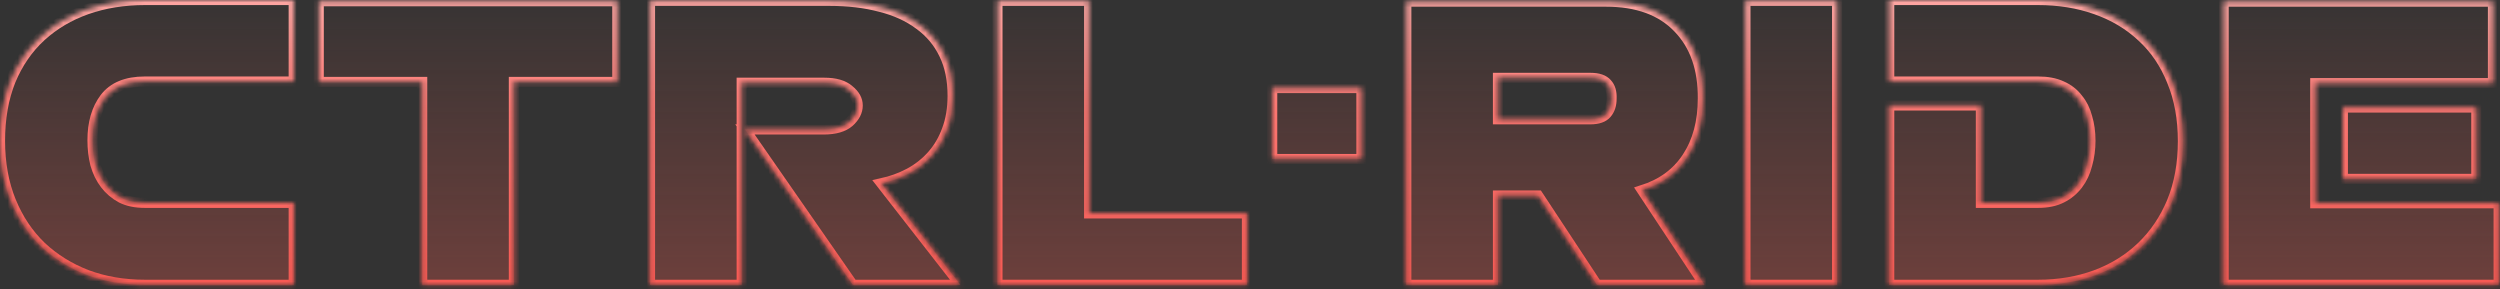
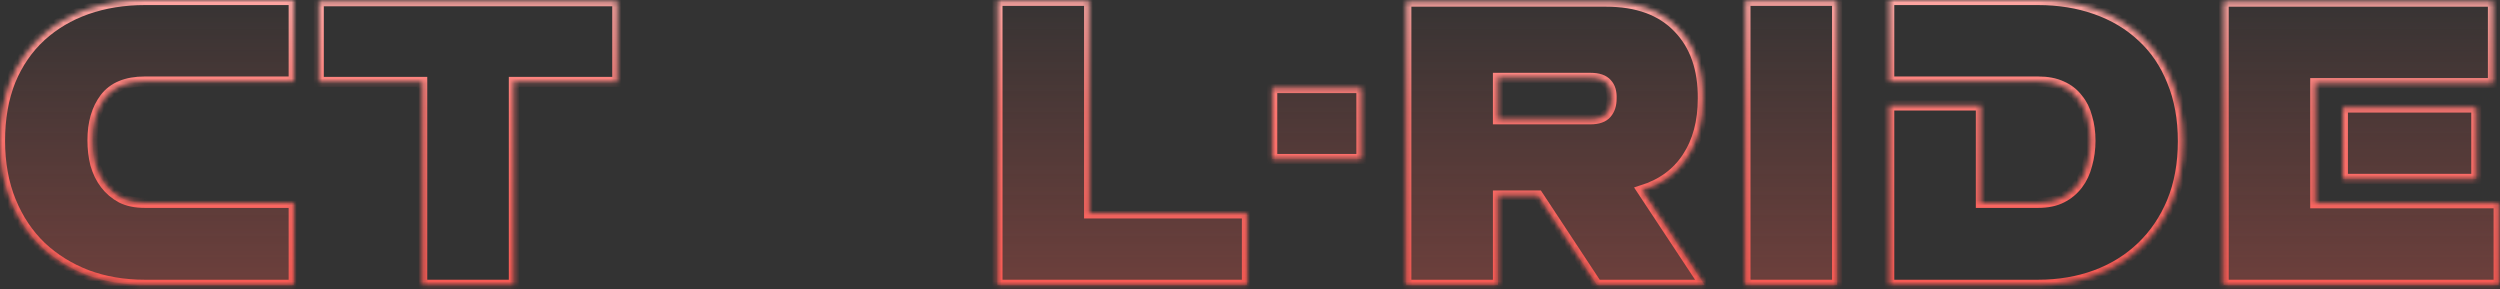
<svg xmlns="http://www.w3.org/2000/svg" width="493" height="57" viewBox="0 0 493 57" fill="none">
  <rect x="0" y="0" width="493" height="57" fill="#333333" stroke="none" />
  <mask id="path-1-inside-1_24_173" fill="white">
    <path d="M28.56 16.08C24.933 16.08 22.293 17.173 20.64 19.36C19.04 21.493 18.24 24.267 18.24 27.68C18.24 29.333 18.427 30.907 18.8 32.4C19.227 33.893 19.867 35.2 20.72 36.32C21.573 37.44 22.64 38.347 23.92 39.04C25.2 39.68 26.747 40 28.56 40H57.92V56.16H28.56C24.453 56.16 20.667 55.52 17.2 54.24C13.733 52.907 10.72 51.04 8.16 48.64C5.6 46.187 3.6 43.2 2.16 39.68C0.72 36.16 0 32.187 0 27.76C0 23.333 0.693 19.387 2.08 15.92C3.52 12.453 5.52 9.547 8.08 7.2C10.64 4.853 13.653 3.067 17.12 1.84C20.64 0.613 24.453 0 28.56 0H57.92V16.08H28.56Z" />
    <path d="M121.737 0.24V16.16H101.337V56.16H83.257V16.16H62.857V0.24H121.737Z" />
-     <path d="M189.379 56.16H168.179L146.899 25.52H162.499C164.686 25.52 166.339 25.04 167.459 24.08C168.579 23.067 169.139 21.973 169.139 20.8C169.139 19.68 168.579 18.667 167.459 17.76C166.393 16.8 164.739 16.32 162.499 16.32H146.259V56.16H128.179V0.16H163.539C167.273 0.16 170.633 0.56 173.619 1.36C176.606 2.107 179.166 3.28 181.299 4.88C183.433 6.427 185.059 8.373 186.179 10.72C187.299 13.013 187.859 15.733 187.859 18.88C187.859 21.387 187.486 23.627 186.739 25.6C186.046 27.52 185.059 29.2 183.779 30.64C182.499 32.08 181.006 33.253 179.299 34.16C177.593 35.067 175.753 35.733 173.779 36.16L189.379 56.16Z" />
    <path d="M245.897 42.08V56.16H196.697V0.16H214.777V42.08H245.897Z" />
    <path d="M250.88 31.36V17.36H268.48V31.36H250.88Z" />
    <path d="M303.322 38.56H295.402V56.16H277.322V0.32H316.682C322.869 0.32 327.615 2.053 330.922 5.52C334.229 8.933 335.855 13.573 335.802 19.44C335.802 24.027 334.762 27.893 332.682 31.04C330.655 34.133 327.695 36.293 323.802 37.52L336.122 56.16H314.922L303.322 38.56ZM295.402 23.52H313.642C315.135 23.52 316.202 23.147 316.842 22.4C317.482 21.653 317.802 20.667 317.802 19.44C317.855 18.16 317.562 17.173 316.922 16.48C316.282 15.733 315.189 15.36 313.642 15.36H295.402V23.52Z" />
    <path d="M344.197 56.16V0.16H362.277V56.16H344.197Z" />
    <path d="M401.913 0C406.019 0 409.806 0.613 413.272 1.84C416.792 3.067 419.833 4.88 422.393 7.28C424.953 9.627 426.926 12.533 428.312 16C429.753 19.467 430.473 23.413 430.473 27.84C430.473 32.267 429.753 36.24 428.312 39.76C426.872 43.227 424.872 46.187 422.312 48.64C419.753 51.093 416.739 52.96 413.272 54.24C409.806 55.52 406.019 56.16 401.913 56.16H372.552V20.8H390.633V40H401.913C403.726 40 405.272 39.68 406.552 39.04C407.832 38.4 408.899 37.52 409.753 36.4C410.606 35.28 411.219 33.973 411.592 32.48C412.019 30.987 412.233 29.413 412.233 27.76C412.233 26.053 412.019 24.507 411.592 23.12C411.219 21.68 410.606 20.453 409.753 19.44C408.953 18.373 407.886 17.547 406.552 16.96C405.272 16.373 403.726 16.08 401.913 16.08H372.552V0H401.913Z" />
    <path d="M492.734 40.08V56.16H438.494V0.32H491.614V16.4H456.574V40.08H492.734ZM462.014 35.28V21.2H488.334V35.28H462.014Z" />
  </mask>
  <path d="M28.56 16.08C24.933 16.08 22.293 17.173 20.64 19.36C19.04 21.493 18.24 24.267 18.24 27.68C18.24 29.333 18.427 30.907 18.8 32.4C19.227 33.893 19.867 35.2 20.72 36.32C21.573 37.44 22.64 38.347 23.92 39.04C25.2 39.68 26.747 40 28.56 40H57.92V56.16H28.56C24.453 56.16 20.667 55.52 17.2 54.24C13.733 52.907 10.72 51.04 8.16 48.64C5.6 46.187 3.6 43.2 2.16 39.68C0.72 36.16 0 32.187 0 27.76C0 23.333 0.693 19.387 2.08 15.92C3.52 12.453 5.52 9.547 8.08 7.2C10.64 4.853 13.653 3.067 17.12 1.84C20.64 0.613 24.453 0 28.56 0H57.92V16.08H28.56Z" fill="url(#paint0_linear_24_173)" fill-opacity="0.45" />
-   <path d="M121.737 0.24V16.16H101.337V56.16H83.257V16.16H62.857V0.24H121.737Z" fill="url(#paint1_linear_24_173)" fill-opacity="0.45" />
-   <path d="M189.379 56.16H168.179L146.899 25.52H162.499C164.686 25.52 166.339 25.04 167.459 24.08C168.579 23.067 169.139 21.973 169.139 20.8C169.139 19.68 168.579 18.667 167.459 17.76C166.393 16.8 164.739 16.32 162.499 16.32H146.259V56.16H128.179V0.16H163.539C167.273 0.16 170.633 0.56 173.619 1.36C176.606 2.107 179.166 3.28 181.299 4.88C183.433 6.427 185.059 8.373 186.179 10.72C187.299 13.013 187.859 15.733 187.859 18.88C187.859 21.387 187.486 23.627 186.739 25.6C186.046 27.52 185.059 29.2 183.779 30.64C182.499 32.08 181.006 33.253 179.299 34.16C177.593 35.067 175.753 35.733 173.779 36.16L189.379 56.16Z" fill="url(#paint2_linear_24_173)" fill-opacity="0.45" />
  <path d="M245.897 42.08V56.16H196.697V0.16H214.777V42.08H245.897Z" fill="url(#paint3_linear_24_173)" fill-opacity="0.45" />
  <path d="M250.88 31.36V17.36H268.48V31.36H250.88Z" fill="url(#paint4_linear_24_173)" fill-opacity="0.45" />
  <path d="M303.322 38.56H295.402V56.16H277.322V0.32H316.682C322.869 0.32 327.615 2.053 330.922 5.52C334.229 8.933 335.855 13.573 335.802 19.44C335.802 24.027 334.762 27.893 332.682 31.04C330.655 34.133 327.695 36.293 323.802 37.52L336.122 56.16H314.922L303.322 38.56ZM295.402 23.52H313.642C315.135 23.52 316.202 23.147 316.842 22.4C317.482 21.653 317.802 20.667 317.802 19.44C317.855 18.16 317.562 17.173 316.922 16.48C316.282 15.733 315.189 15.36 313.642 15.36H295.402V23.52Z" fill="url(#paint5_linear_24_173)" fill-opacity="0.45" />
  <path d="M344.197 56.16V0.16H362.277V56.16H344.197Z" fill="url(#paint6_linear_24_173)" fill-opacity="0.45" />
-   <path d="M401.913 0C406.019 0 409.806 0.613 413.272 1.84C416.792 3.067 419.833 4.88 422.393 7.28C424.953 9.627 426.926 12.533 428.312 16C429.753 19.467 430.473 23.413 430.473 27.84C430.473 32.267 429.753 36.24 428.312 39.76C426.872 43.227 424.872 46.187 422.312 48.64C419.753 51.093 416.739 52.96 413.272 54.24C409.806 55.52 406.019 56.16 401.913 56.16H372.552V20.8H390.633V40H401.913C403.726 40 405.272 39.68 406.552 39.04C407.832 38.4 408.899 37.52 409.753 36.4C410.606 35.28 411.219 33.973 411.592 32.48C412.019 30.987 412.233 29.413 412.233 27.76C412.233 26.053 412.019 24.507 411.592 23.12C411.219 21.68 410.606 20.453 409.753 19.44C408.953 18.373 407.886 17.547 406.552 16.96C405.272 16.373 403.726 16.08 401.913 16.08H372.552V0H401.913Z" fill="url(#paint7_linear_24_173)" fill-opacity="0.45" />
  <path d="M492.734 40.08V56.16H438.494V0.32H491.614V16.4H456.574V40.08H492.734ZM462.014 35.28V21.2H488.334V35.28H462.014Z" fill="url(#paint8_linear_24_173)" fill-opacity="0.45" />
  <path d="M28.56 16.08C24.933 16.08 22.293 17.173 20.64 19.36C19.04 21.493 18.24 24.267 18.24 27.68C18.24 29.333 18.427 30.907 18.8 32.4C19.227 33.893 19.867 35.2 20.72 36.32C21.573 37.44 22.64 38.347 23.92 39.04C25.2 39.68 26.747 40 28.56 40H57.92V56.16H28.56C24.453 56.16 20.667 55.52 17.2 54.24C13.733 52.907 10.72 51.04 8.16 48.64C5.6 46.187 3.6 43.2 2.16 39.68C0.72 36.16 0 32.187 0 27.76C0 23.333 0.693 19.387 2.08 15.92C3.52 12.453 5.52 9.547 8.08 7.2C10.64 4.853 13.653 3.067 17.12 1.84C20.64 0.613 24.453 0 28.56 0H57.92V16.08H28.56Z" stroke="url(#paint9_linear_24_173)" stroke-width="2" mask="url(#path-1-inside-1_24_173)" />
  <path d="M121.737 0.24V16.16H101.337V56.16H83.257V16.16H62.857V0.24H121.737Z" stroke="url(#paint10_linear_24_173)" stroke-width="2" mask="url(#path-1-inside-1_24_173)" />
  <path d="M189.379 56.16H168.179L146.899 25.52H162.499C164.686 25.52 166.339 25.04 167.459 24.08C168.579 23.067 169.139 21.973 169.139 20.8C169.139 19.68 168.579 18.667 167.459 17.76C166.393 16.8 164.739 16.32 162.499 16.32H146.259V56.16H128.179V0.16H163.539C167.273 0.16 170.633 0.56 173.619 1.36C176.606 2.107 179.166 3.28 181.299 4.88C183.433 6.427 185.059 8.373 186.179 10.72C187.299 13.013 187.859 15.733 187.859 18.88C187.859 21.387 187.486 23.627 186.739 25.6C186.046 27.52 185.059 29.2 183.779 30.64C182.499 32.08 181.006 33.253 179.299 34.16C177.593 35.067 175.753 35.733 173.779 36.16L189.379 56.16Z" stroke="url(#paint11_linear_24_173)" stroke-width="2" mask="url(#path-1-inside-1_24_173)" />
  <path d="M245.897 42.08V56.16H196.697V0.16H214.777V42.08H245.897Z" stroke="url(#paint12_linear_24_173)" stroke-width="2" mask="url(#path-1-inside-1_24_173)" />
  <path d="M250.88 31.36V17.36H268.48V31.36H250.88Z" stroke="url(#paint13_linear_24_173)" stroke-width="2" mask="url(#path-1-inside-1_24_173)" />
  <path d="M303.322 38.56H295.402V56.16H277.322V0.32H316.682C322.869 0.32 327.615 2.053 330.922 5.52C334.229 8.933 335.855 13.573 335.802 19.44C335.802 24.027 334.762 27.893 332.682 31.04C330.655 34.133 327.695 36.293 323.802 37.52L336.122 56.16H314.922L303.322 38.56ZM295.402 23.52H313.642C315.135 23.52 316.202 23.147 316.842 22.4C317.482 21.653 317.802 20.667 317.802 19.44C317.855 18.16 317.562 17.173 316.922 16.48C316.282 15.733 315.189 15.36 313.642 15.36H295.402V23.52Z" stroke="url(#paint14_linear_24_173)" stroke-width="2" mask="url(#path-1-inside-1_24_173)" />
  <path d="M344.197 56.16V0.16H362.277V56.16H344.197Z" stroke="url(#paint15_linear_24_173)" stroke-width="2" mask="url(#path-1-inside-1_24_173)" />
  <path d="M401.913 0C406.019 0 409.806 0.613 413.272 1.84C416.792 3.067 419.833 4.88 422.393 7.28C424.953 9.627 426.926 12.533 428.312 16C429.753 19.467 430.473 23.413 430.473 27.84C430.473 32.267 429.753 36.24 428.312 39.76C426.872 43.227 424.872 46.187 422.312 48.64C419.753 51.093 416.739 52.96 413.272 54.24C409.806 55.52 406.019 56.16 401.913 56.16H372.552V20.8H390.633V40H401.913C403.726 40 405.272 39.68 406.552 39.04C407.832 38.4 408.899 37.52 409.753 36.4C410.606 35.28 411.219 33.973 411.592 32.48C412.019 30.987 412.233 29.413 412.233 27.76C412.233 26.053 412.019 24.507 411.592 23.12C411.219 21.68 410.606 20.453 409.753 19.44C408.953 18.373 407.886 17.547 406.552 16.96C405.272 16.373 403.726 16.08 401.913 16.08H372.552V0H401.913Z" stroke="url(#paint16_linear_24_173)" stroke-width="2" mask="url(#path-1-inside-1_24_173)" />
  <path d="M492.734 40.08V56.16H438.494V0.32H491.614V16.4H456.574V40.08H492.734ZM462.014 35.28V21.2H488.334V35.28H462.014Z" stroke="url(#paint17_linear_24_173)" stroke-width="2" mask="url(#path-1-inside-1_24_173)" />
  <defs>
    <linearGradient id="paint0_linear_24_173" x1="247.2" y1="-4.468" x2="247.2" y2="89.16" gradientUnits="userSpaceOnUse">
      <stop stop-color="#F95D51" stop-opacity="0" />
      <stop offset="1" stop-color="#F95D51" />
    </linearGradient>
    <linearGradient id="paint1_linear_24_173" x1="247.2" y1="-4.468" x2="247.2" y2="89.16" gradientUnits="userSpaceOnUse">
      <stop stop-color="#F95D51" stop-opacity="0" />
      <stop offset="1" stop-color="#F95D51" />
    </linearGradient>
    <linearGradient id="paint2_linear_24_173" x1="247.2" y1="-4.468" x2="247.2" y2="89.16" gradientUnits="userSpaceOnUse">
      <stop stop-color="#F95D51" stop-opacity="0" />
      <stop offset="1" stop-color="#F95D51" />
    </linearGradient>
    <linearGradient id="paint3_linear_24_173" x1="247.2" y1="-4.468" x2="247.2" y2="89.16" gradientUnits="userSpaceOnUse">
      <stop stop-color="#F95D51" stop-opacity="0" />
      <stop offset="1" stop-color="#F95D51" />
    </linearGradient>
    <linearGradient id="paint4_linear_24_173" x1="247.2" y1="-4.468" x2="247.2" y2="89.16" gradientUnits="userSpaceOnUse">
      <stop stop-color="#F95D51" stop-opacity="0" />
      <stop offset="1" stop-color="#F95D51" />
    </linearGradient>
    <linearGradient id="paint5_linear_24_173" x1="247.2" y1="-4.468" x2="247.2" y2="89.16" gradientUnits="userSpaceOnUse">
      <stop stop-color="#F95D51" stop-opacity="0" />
      <stop offset="1" stop-color="#F95D51" />
    </linearGradient>
    <linearGradient id="paint6_linear_24_173" x1="247.2" y1="-4.468" x2="247.2" y2="89.16" gradientUnits="userSpaceOnUse">
      <stop stop-color="#F95D51" stop-opacity="0" />
      <stop offset="1" stop-color="#F95D51" />
    </linearGradient>
    <linearGradient id="paint7_linear_24_173" x1="247.2" y1="-4.468" x2="247.2" y2="89.16" gradientUnits="userSpaceOnUse">
      <stop stop-color="#F95D51" stop-opacity="0" />
      <stop offset="1" stop-color="#F95D51" />
    </linearGradient>
    <linearGradient id="paint8_linear_24_173" x1="247.2" y1="-4.468" x2="247.2" y2="89.16" gradientUnits="userSpaceOnUse">
      <stop stop-color="#F95D51" stop-opacity="0" />
      <stop offset="1" stop-color="#F95D51" />
    </linearGradient>
    <linearGradient id="paint9_linear_24_173" x1="247.2" y1="-32.84" x2="247.2" y2="89.16" gradientUnits="userSpaceOnUse">
      <stop stop-color="#FFEFEE" />
      <stop offset="0.444" stop-color="#FB7671" />
      <stop offset="1" stop-color="#F43E37" />
    </linearGradient>
    <linearGradient id="paint10_linear_24_173" x1="247.2" y1="-32.84" x2="247.2" y2="89.16" gradientUnits="userSpaceOnUse">
      <stop stop-color="#FFEFEE" />
      <stop offset="0.444" stop-color="#FB7671" />
      <stop offset="1" stop-color="#F43E37" />
    </linearGradient>
    <linearGradient id="paint11_linear_24_173" x1="247.2" y1="-32.84" x2="247.2" y2="89.16" gradientUnits="userSpaceOnUse">
      <stop stop-color="#FFEFEE" />
      <stop offset="0.444" stop-color="#FB7671" />
      <stop offset="1" stop-color="#F43E37" />
    </linearGradient>
    <linearGradient id="paint12_linear_24_173" x1="247.2" y1="-32.84" x2="247.2" y2="89.16" gradientUnits="userSpaceOnUse">
      <stop stop-color="#FFEFEE" />
      <stop offset="0.444" stop-color="#FB7671" />
      <stop offset="1" stop-color="#F43E37" />
    </linearGradient>
    <linearGradient id="paint13_linear_24_173" x1="247.2" y1="-32.84" x2="247.2" y2="89.16" gradientUnits="userSpaceOnUse">
      <stop stop-color="#FFEFEE" />
      <stop offset="0.444" stop-color="#FB7671" />
      <stop offset="1" stop-color="#F43E37" />
    </linearGradient>
    <linearGradient id="paint14_linear_24_173" x1="247.2" y1="-32.84" x2="247.2" y2="89.16" gradientUnits="userSpaceOnUse">
      <stop stop-color="#FFEFEE" />
      <stop offset="0.444" stop-color="#FB7671" />
      <stop offset="1" stop-color="#F43E37" />
    </linearGradient>
    <linearGradient id="paint15_linear_24_173" x1="247.2" y1="-32.84" x2="247.2" y2="89.16" gradientUnits="userSpaceOnUse">
      <stop stop-color="#FFEFEE" />
      <stop offset="0.444" stop-color="#FB7671" />
      <stop offset="1" stop-color="#F43E37" />
    </linearGradient>
    <linearGradient id="paint16_linear_24_173" x1="247.2" y1="-32.84" x2="247.2" y2="89.16" gradientUnits="userSpaceOnUse">
      <stop stop-color="#FFEFEE" />
      <stop offset="0.444" stop-color="#FB7671" />
      <stop offset="1" stop-color="#F43E37" />
    </linearGradient>
    <linearGradient id="paint17_linear_24_173" x1="247.2" y1="-32.84" x2="247.2" y2="89.16" gradientUnits="userSpaceOnUse">
      <stop stop-color="#FFEFEE" />
      <stop offset="0.444" stop-color="#FB7671" />
      <stop offset="1" stop-color="#F43E37" />
    </linearGradient>
  </defs>
</svg>